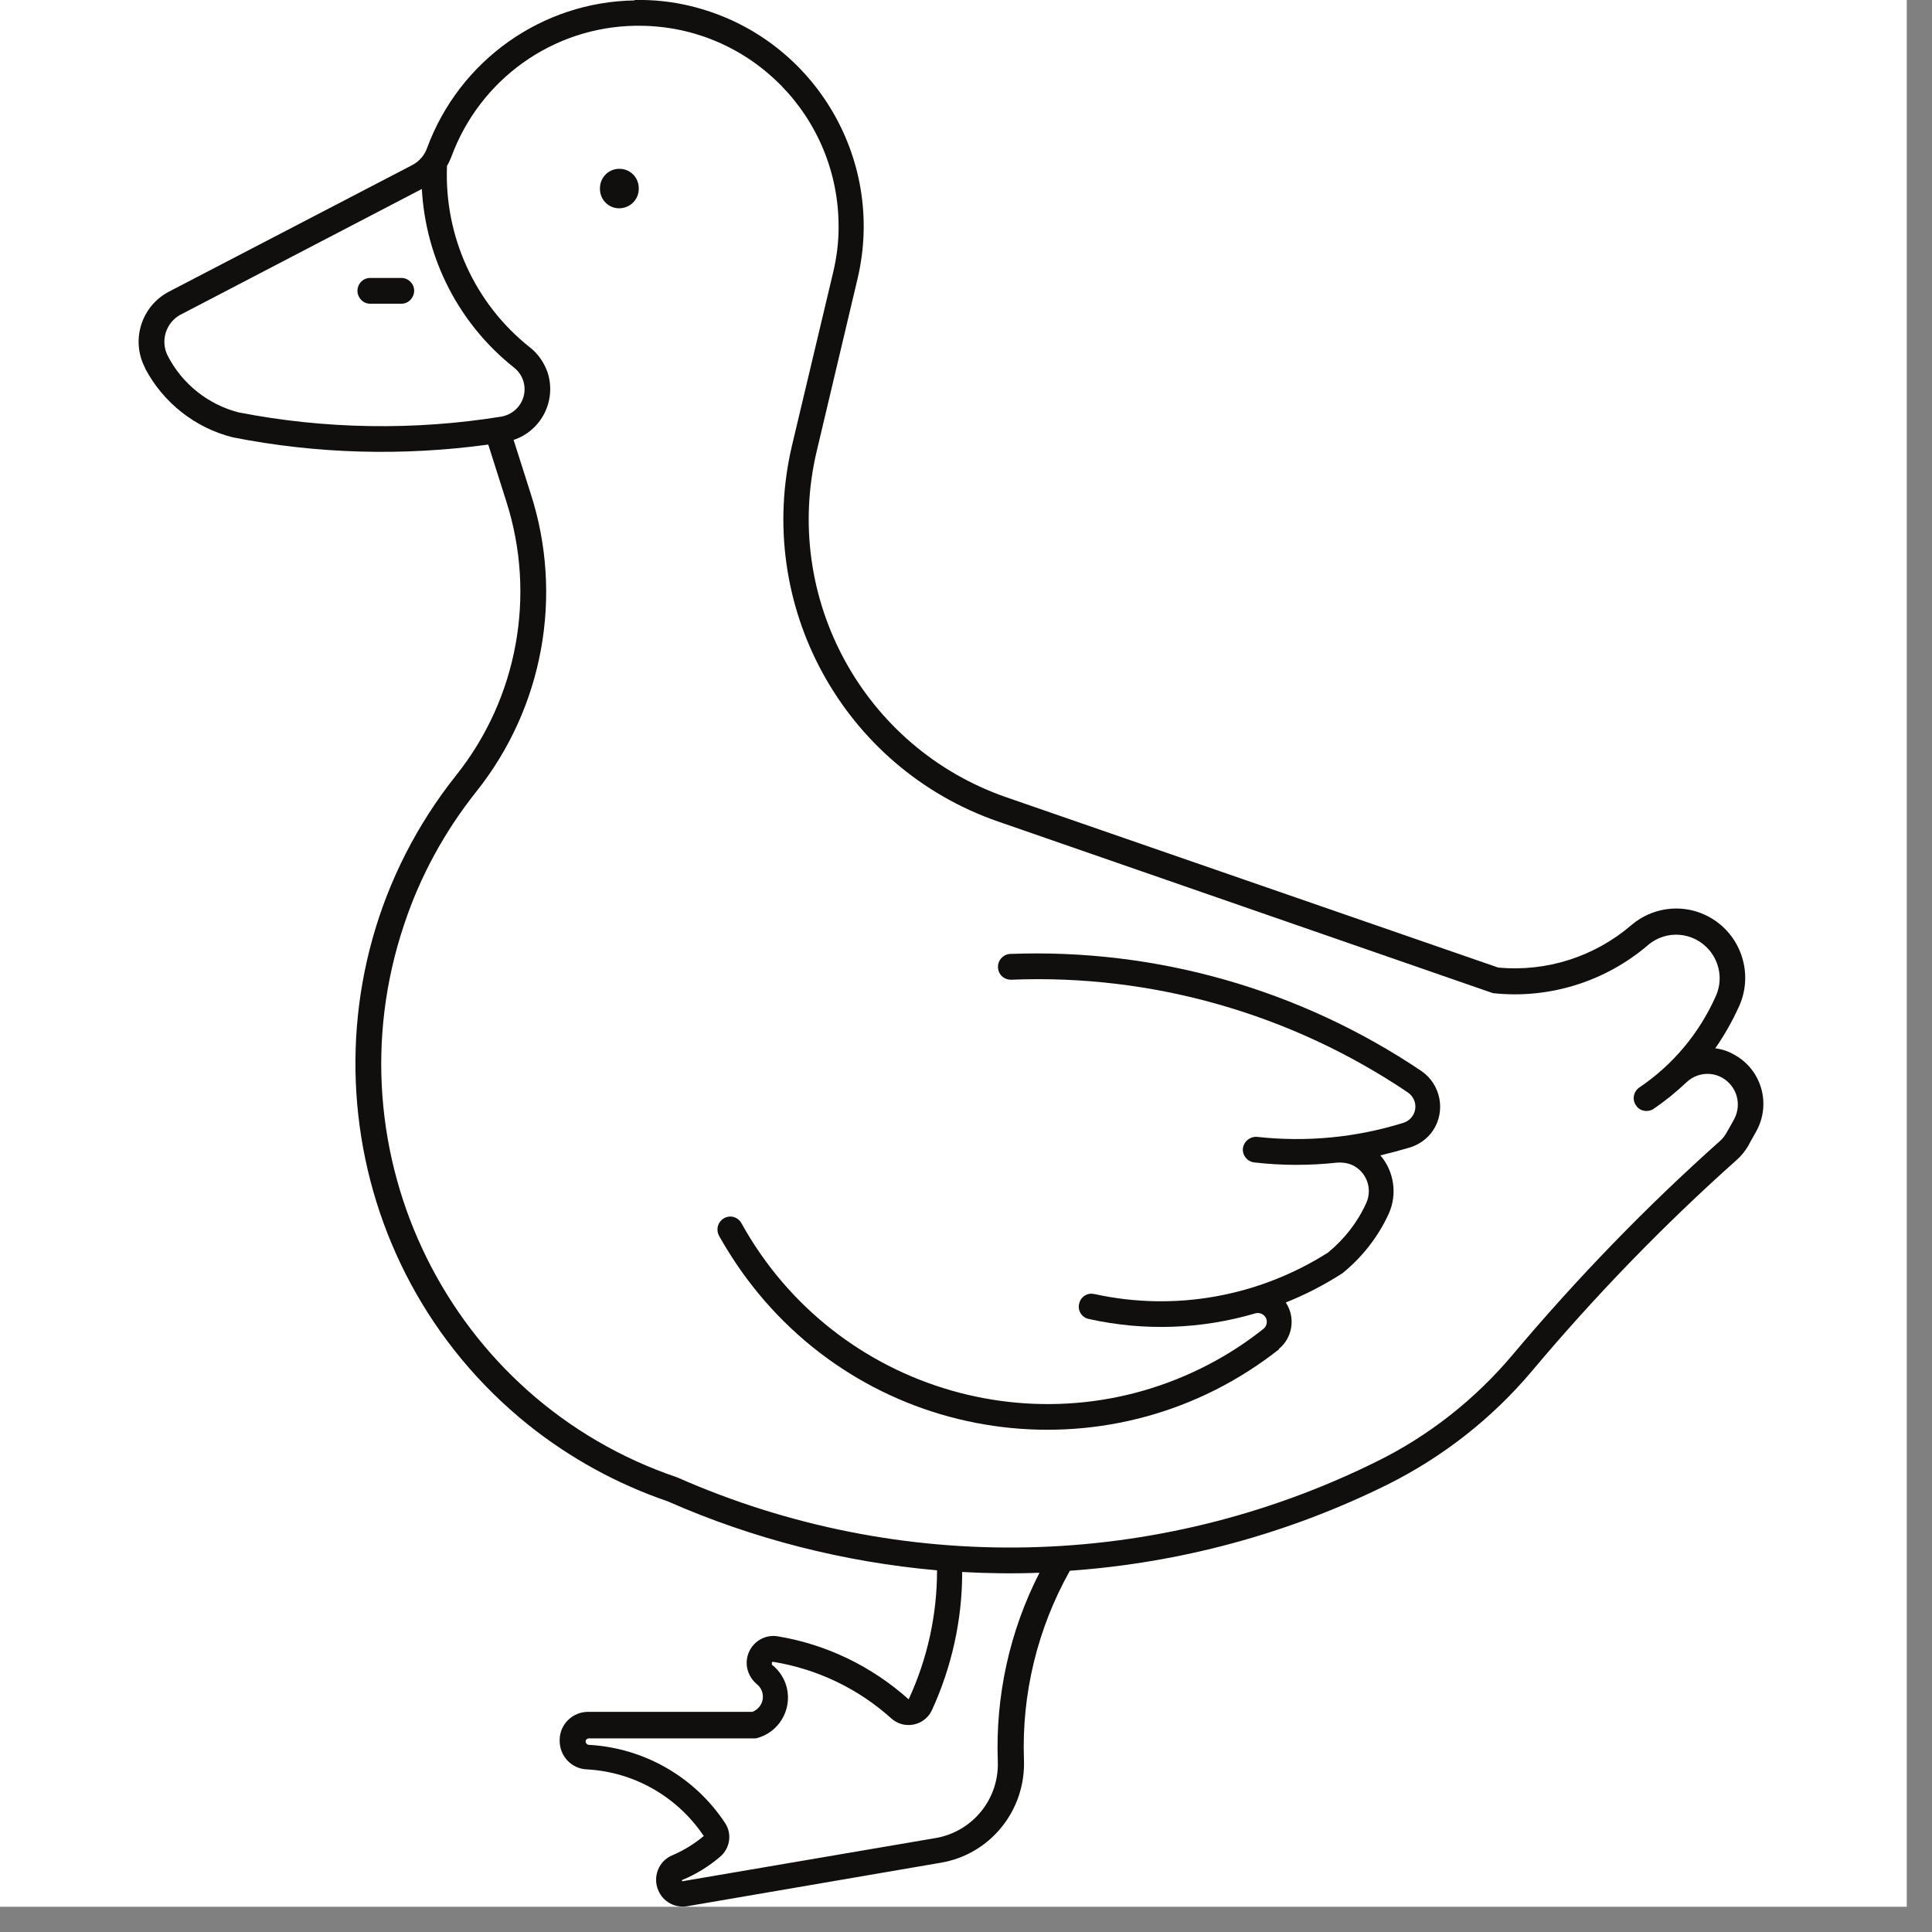
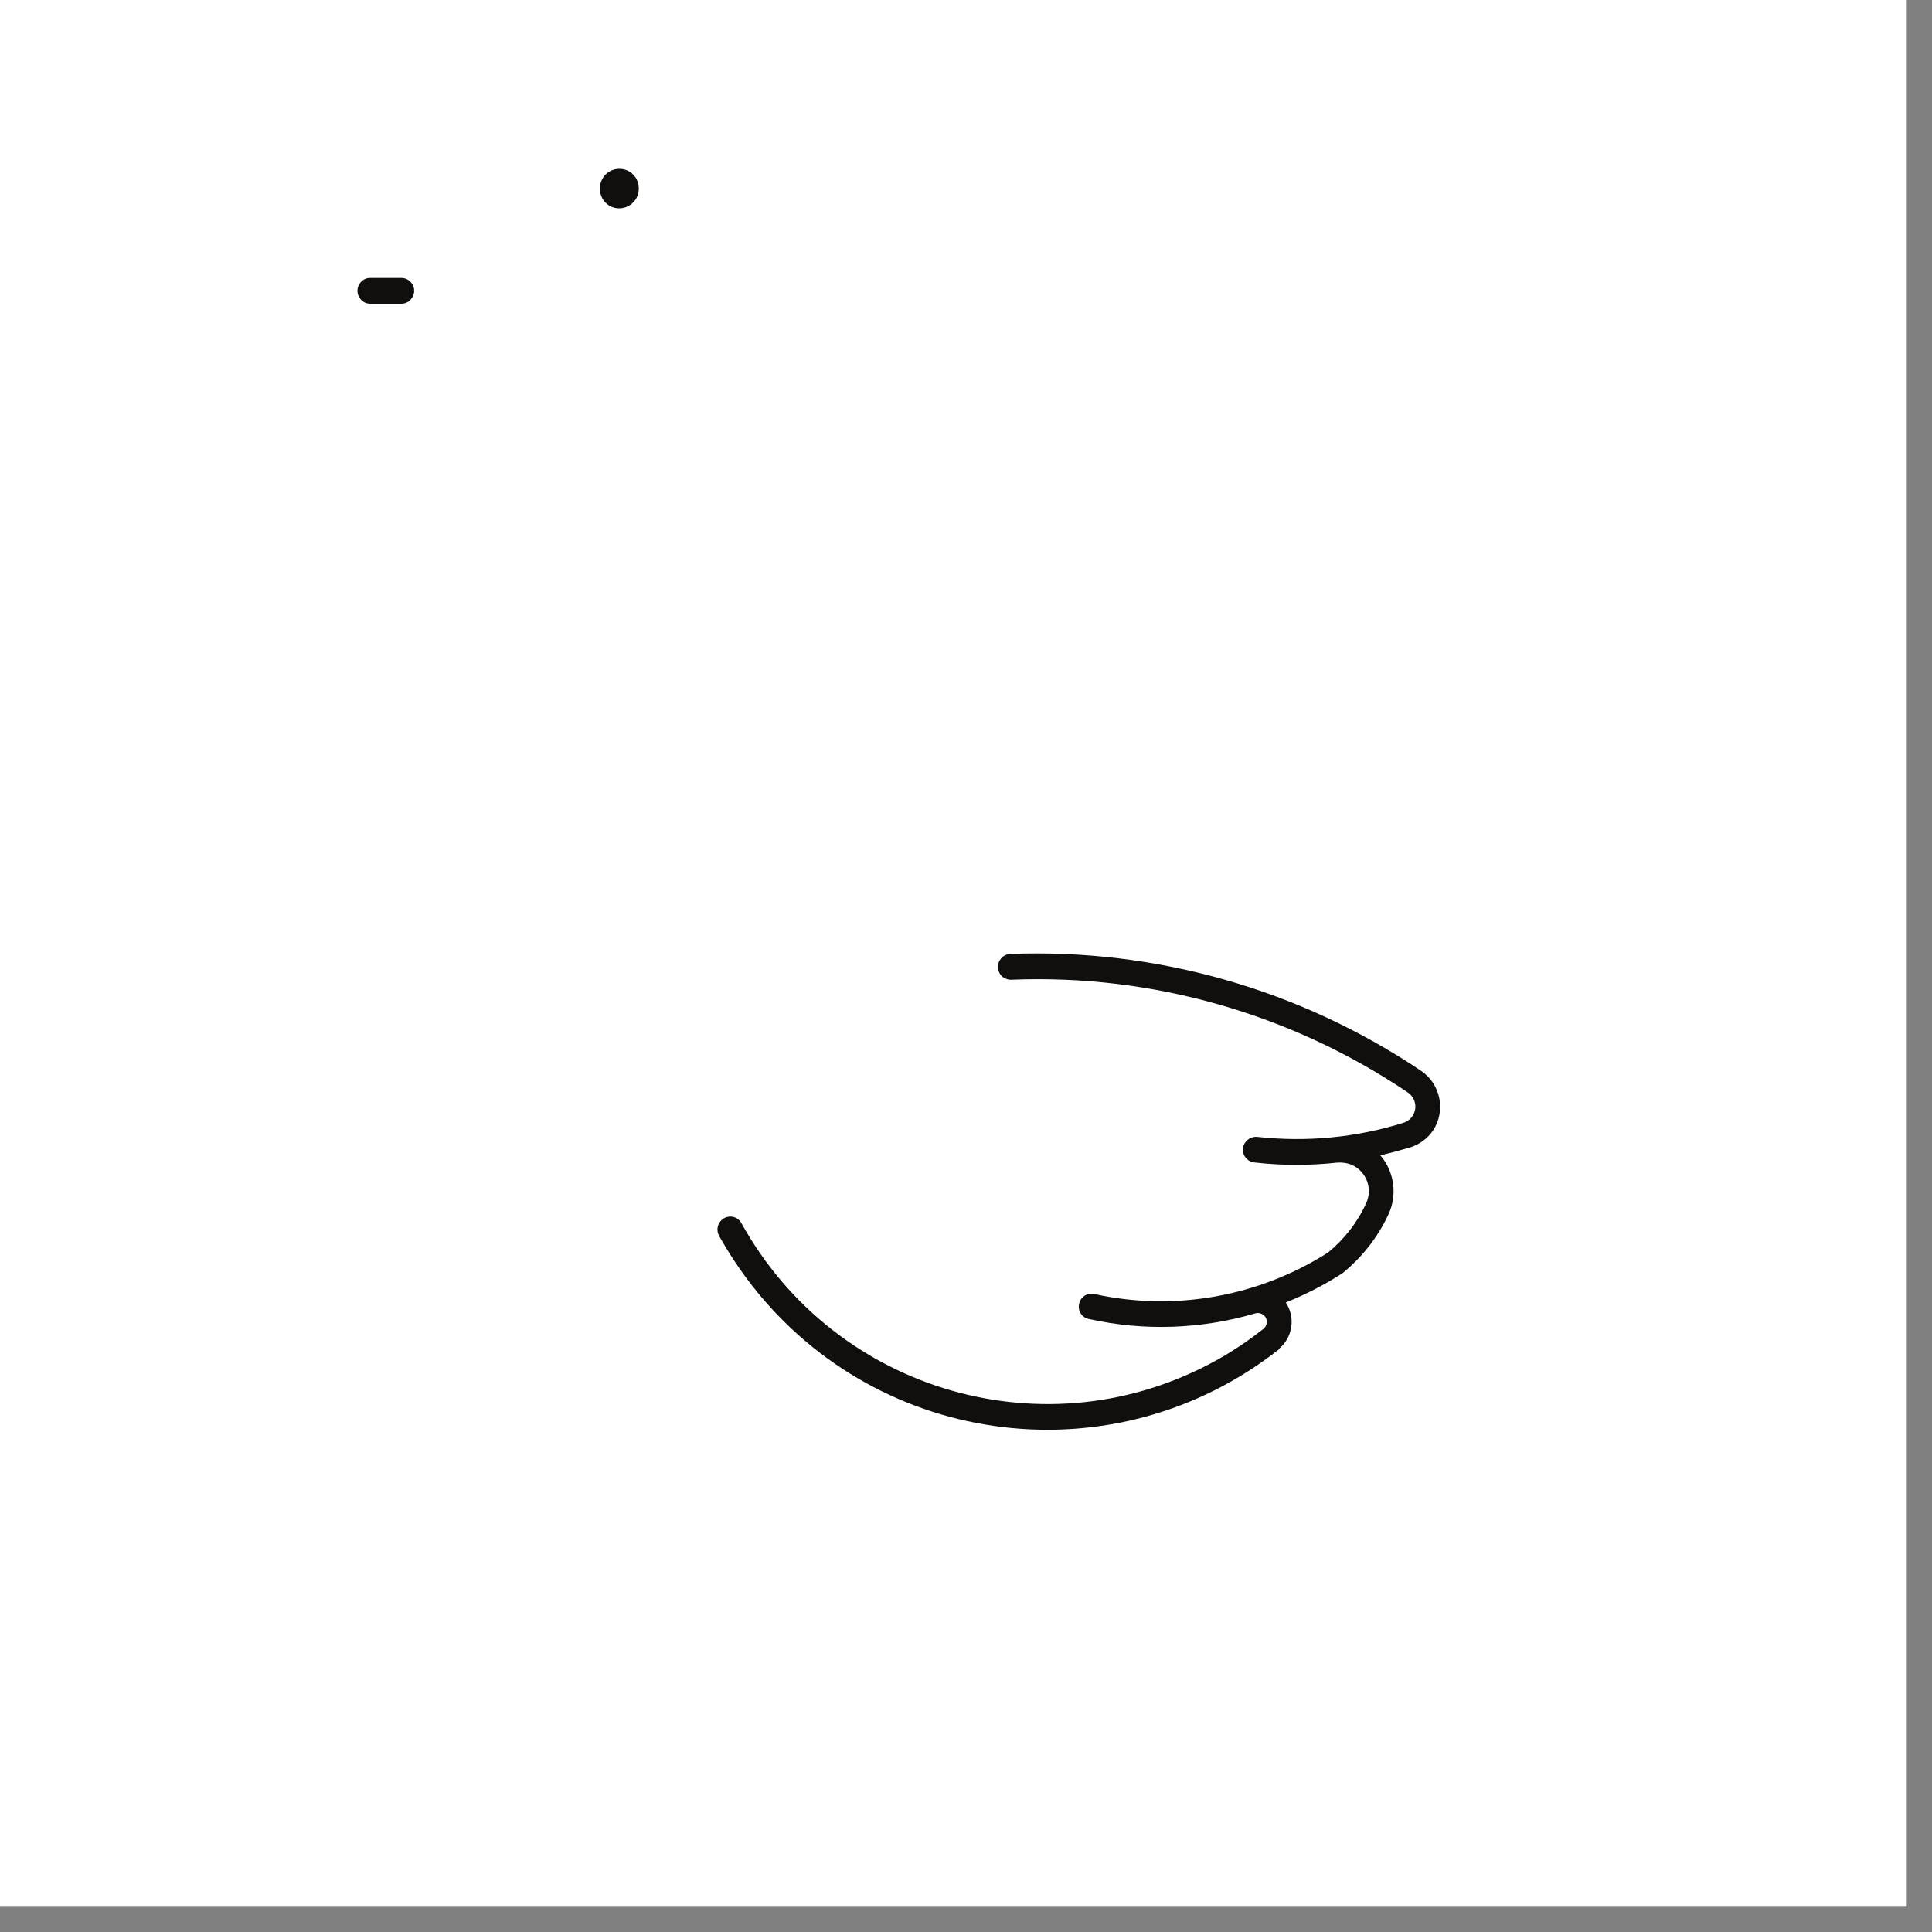
<svg xmlns="http://www.w3.org/2000/svg" version="1.0" preserveAspectRatio="xMidYMid meet" height="50" viewBox="0 0 37.5 37.5" zoomAndPan="magnify" width="50">
  <rect x="0" y="0" width="37.5" height="37.5" fill="#808080" stroke="none" />
  <defs>
    <clipPath id="c47d76af40">
      <path clip-rule="nonzero" d="M 0 0 L 37.008 0 L 37.008 37.008 L 0 37.008 Z M 0 0" />
    </clipPath>
    <clipPath id="f1fcbbcb0b">
-       <path clip-rule="nonzero" d="M 2.52 0 L 34.348 0 L 34.348 37.008 L 2.52 37.008 Z M 2.52 0" />
-     </clipPath>
+       </clipPath>
  </defs>
  <g clip-path="url(#c47d76af40)">
    <path fill-rule="nonzero" fill-opacity="1" d="M 0 0 L 37.008 0 L 37.008 37.008 L 0 37.008 Z M 0 0" fill="#ffffff" />
    <path fill-rule="nonzero" fill-opacity="1" d="M 0 0 L 37.008 0 L 37.008 37.008 L 0 37.008 Z M 0 0" fill="#ffffff" />
  </g>
  <g clip-path="url(#f1fcbbcb0b)">
    <path fill-rule="nonzero" fill-opacity="1" d="M 18.668 30.512 C 19.168 30.539 19.672 30.547 20.176 30.527 C 19.598 31.656 19.32 32.918 19.367 34.188 C 19.395 34.918 18.879 35.551 18.164 35.676 L 13.238 36.516 C 13.238 36.512 13.238 36.508 13.238 36.508 C 13.238 36.504 13.238 36.496 13.238 36.492 C 13.504 36.383 13.754 36.23 13.973 36.043 C 14.172 35.879 14.215 35.59 14.07 35.379 C 13.477 34.484 12.496 33.926 11.426 33.867 C 11.391 33.863 11.367 33.832 11.367 33.801 C 11.367 33.766 11.395 33.746 11.426 33.742 L 14.672 33.742 C 15.109 33.637 15.375 33.199 15.273 32.762 C 15.23 32.586 15.129 32.426 14.988 32.316 C 14.988 32.316 14.984 32.316 14.984 32.316 C 14.98 32.312 14.98 32.309 14.984 32.305 C 14.98 32.301 14.98 32.297 14.984 32.297 C 14.98 32.293 14.98 32.289 14.984 32.285 C 14.98 32.281 14.98 32.277 14.984 32.277 C 14.98 32.27 14.98 32.266 14.984 32.266 C 14.984 32.258 14.988 32.258 14.988 32.258 C 14.992 32.258 14.996 32.258 15 32.258 C 15.004 32.258 15.004 32.258 15.008 32.258 C 15.012 32.258 15.016 32.258 15.02 32.258 C 15.023 32.258 15.023 32.258 15.027 32.258 C 15.031 32.258 15.031 32.258 15.035 32.258 L 15.02 32.258 C 15.867 32.398 16.66 32.777 17.301 33.355 C 17.504 33.539 17.824 33.523 18.008 33.316 C 18.043 33.281 18.066 33.238 18.09 33.191 C 18.473 32.355 18.676 31.441 18.676 30.52 Z M 8.188 3.668 C 8.262 5.031 8.914 6.293 9.98 7.137 C 10.211 7.32 10.25 7.656 10.066 7.887 C 9.984 7.992 9.863 8.062 9.734 8.086 C 8.043 8.359 6.312 8.332 4.629 8.004 C 4.043 7.852 3.543 7.457 3.262 6.918 C 3.105 6.625 3.215 6.262 3.508 6.105 C 3.508 6.105 3.512 6.105 3.516 6.102 Z M 12.328 0.5 C 12.359 0.5 12.395 0.5 12.422 0.5 C 14.566 0.512 16.289 2.266 16.277 4.418 C 16.277 4.715 16.238 5.012 16.168 5.301 L 15.375 8.637 C 14.637 11.742 16.363 14.902 19.371 15.945 L 28.977 19.277 C 30.066 19.395 31.156 19.055 31.988 18.344 C 32.344 18.039 32.875 18.086 33.176 18.441 C 33.387 18.691 33.438 19.035 33.305 19.332 C 32.984 20.055 32.469 20.672 31.812 21.113 C 31.703 21.195 31.676 21.348 31.758 21.461 C 31.832 21.57 31.98 21.594 32.09 21.527 C 32.32 21.371 32.531 21.199 32.734 21.008 C 32.973 20.781 33.344 20.789 33.57 21.031 C 33.746 21.219 33.781 21.496 33.66 21.723 C 33.609 21.816 33.559 21.906 33.504 22 C 33.473 22.055 33.43 22.105 33.383 22.148 C 31.945 23.43 30.602 24.82 29.359 26.297 C 28.629 27.164 27.727 27.875 26.715 28.371 C 22.457 30.48 17.488 30.594 13.145 28.676 C 8.73 27.184 6.355 22.375 7.844 17.945 C 8.156 17.004 8.633 16.133 9.25 15.359 C 10.543 13.734 10.941 11.562 10.301 9.582 L 9.969 8.539 C 10.508 8.359 10.805 7.777 10.629 7.23 C 10.562 7.039 10.445 6.867 10.285 6.742 C 9.215 5.895 8.621 4.586 8.676 3.219 C 8.711 3.164 8.734 3.109 8.758 3.051 C 9.312 1.539 10.727 0.527 12.328 0.5 Z M 12.32 0.008 C 10.516 0.035 8.914 1.176 8.289 2.875 C 8.238 3.016 8.137 3.133 8.004 3.203 L 3.281 5.66 C 2.742 5.941 2.535 6.605 2.816 7.141 C 2.816 7.145 2.816 7.148 2.82 7.156 C 3.172 7.82 3.789 8.305 4.516 8.488 C 6.152 8.812 7.828 8.855 9.477 8.629 L 9.828 9.734 C 10.41 11.555 10.047 13.551 8.855 15.047 C 5.773 18.918 6.402 24.562 10.254 27.656 C 11.066 28.305 11.98 28.805 12.961 29.141 C 14.617 29.871 16.383 30.32 18.188 30.48 C 18.188 31.348 18 32.199 17.637 32.984 C 16.922 32.344 16.043 31.918 15.102 31.762 C 14.816 31.711 14.547 31.906 14.5 32.191 C 14.469 32.379 14.543 32.566 14.688 32.688 C 14.824 32.793 14.848 32.996 14.738 33.129 C 14.703 33.172 14.656 33.207 14.605 33.227 L 11.43 33.227 C 11.121 33.219 10.863 33.465 10.863 33.773 C 10.855 34.082 11.094 34.336 11.398 34.344 C 12.312 34.395 13.148 34.875 13.66 35.637 C 13.477 35.789 13.27 35.918 13.047 36.012 C 12.785 36.121 12.664 36.43 12.777 36.691 C 12.867 36.91 13.098 37.039 13.336 37 L 18.258 36.156 C 19.219 35.996 19.91 35.141 19.875 34.16 C 19.828 32.879 20.137 31.609 20.766 30.488 C 22.91 30.336 25.004 29.77 26.93 28.816 C 28.004 28.281 28.961 27.531 29.734 26.613 C 30.961 25.152 32.289 23.781 33.707 22.516 C 33.797 22.438 33.871 22.344 33.93 22.246 C 33.98 22.148 34.039 22.051 34.09 21.957 C 34.383 21.426 34.191 20.762 33.664 20.473 C 33.551 20.406 33.422 20.363 33.293 20.348 C 33.473 20.09 33.629 19.812 33.758 19.527 C 34.059 18.852 33.758 18.055 33.078 17.75 C 32.609 17.539 32.055 17.621 31.664 17.957 C 30.949 18.57 30.02 18.867 29.082 18.781 L 19.527 15.473 C 16.762 14.512 15.172 11.602 15.855 8.746 L 16.645 5.41 C 17.203 3.051 15.754 0.684 13.402 0.117 C 13.051 0.031 12.684 -0.008 12.316 0 L 12.32 0.008" fill="#100f0d" />
  </g>
  <path fill-rule="nonzero" fill-opacity="1" d="M 12.398 3.66 C 12.402 3.449 12.234 3.277 12.027 3.277 C 11.816 3.273 11.648 3.441 11.645 3.648 C 11.645 3.652 11.645 3.656 11.645 3.66 C 11.641 3.871 11.809 4.043 12.016 4.043 C 12.227 4.043 12.398 3.875 12.398 3.668 C 12.398 3.664 12.398 3.664 12.398 3.66" fill="#100f0d" />
  <path fill-rule="nonzero" fill-opacity="1" d="M 7.793 5.395 L 7.184 5.395 C 7.047 5.395 6.938 5.508 6.938 5.648 C 6.941 5.781 7.047 5.895 7.184 5.895 L 7.793 5.895 C 7.93 5.895 8.039 5.777 8.039 5.641 C 8.039 5.508 7.926 5.395 7.793 5.395" fill="#100f0d" />
  <path fill-rule="nonzero" fill-opacity="1" d="M 24.828 26.188 C 21.664 28.684 17.082 28.133 14.598 24.953 C 14.359 24.648 14.145 24.32 13.957 23.988 C 13.891 23.863 13.934 23.715 14.055 23.645 C 14.176 23.578 14.324 23.621 14.391 23.742 C 16.215 27.035 20.348 28.223 23.625 26.395 C 23.941 26.219 24.242 26.016 24.523 25.793 C 24.598 25.734 24.609 25.625 24.555 25.555 C 24.508 25.496 24.434 25.473 24.367 25.492 C 23.316 25.801 22.207 25.84 21.137 25.602 C 21.004 25.578 20.914 25.445 20.945 25.312 C 20.969 25.176 21.102 25.086 21.234 25.117 C 21.238 25.117 21.242 25.117 21.242 25.117 C 22.801 25.461 24.43 25.168 25.777 24.312 C 26.094 24.051 26.352 23.723 26.52 23.348 C 26.645 23.07 26.523 22.742 26.246 22.613 C 26.156 22.574 26.055 22.559 25.957 22.566 C 25.422 22.625 24.879 22.625 24.34 22.562 C 24.203 22.543 24.109 22.418 24.125 22.285 C 24.145 22.152 24.262 22.059 24.395 22.066 C 25.352 22.172 26.32 22.082 27.242 21.793 C 27.414 21.738 27.512 21.555 27.457 21.379 C 27.434 21.309 27.387 21.246 27.324 21.203 C 25.059 19.676 22.363 18.906 19.637 19.016 C 19.496 19.023 19.379 18.922 19.371 18.781 C 19.363 18.645 19.465 18.527 19.602 18.516 C 22.438 18.406 25.234 19.203 27.59 20.789 C 27.965 21.047 28.066 21.562 27.816 21.941 C 27.711 22.098 27.555 22.211 27.375 22.27 C 27.18 22.328 26.988 22.379 26.793 22.426 C 27.059 22.734 27.125 23.18 26.957 23.555 C 26.75 24.008 26.441 24.402 26.055 24.715 C 25.707 24.938 25.34 25.129 24.957 25.281 C 25.152 25.574 25.09 25.969 24.816 26.188 L 24.828 26.188" fill="#100f0d" />
</svg>